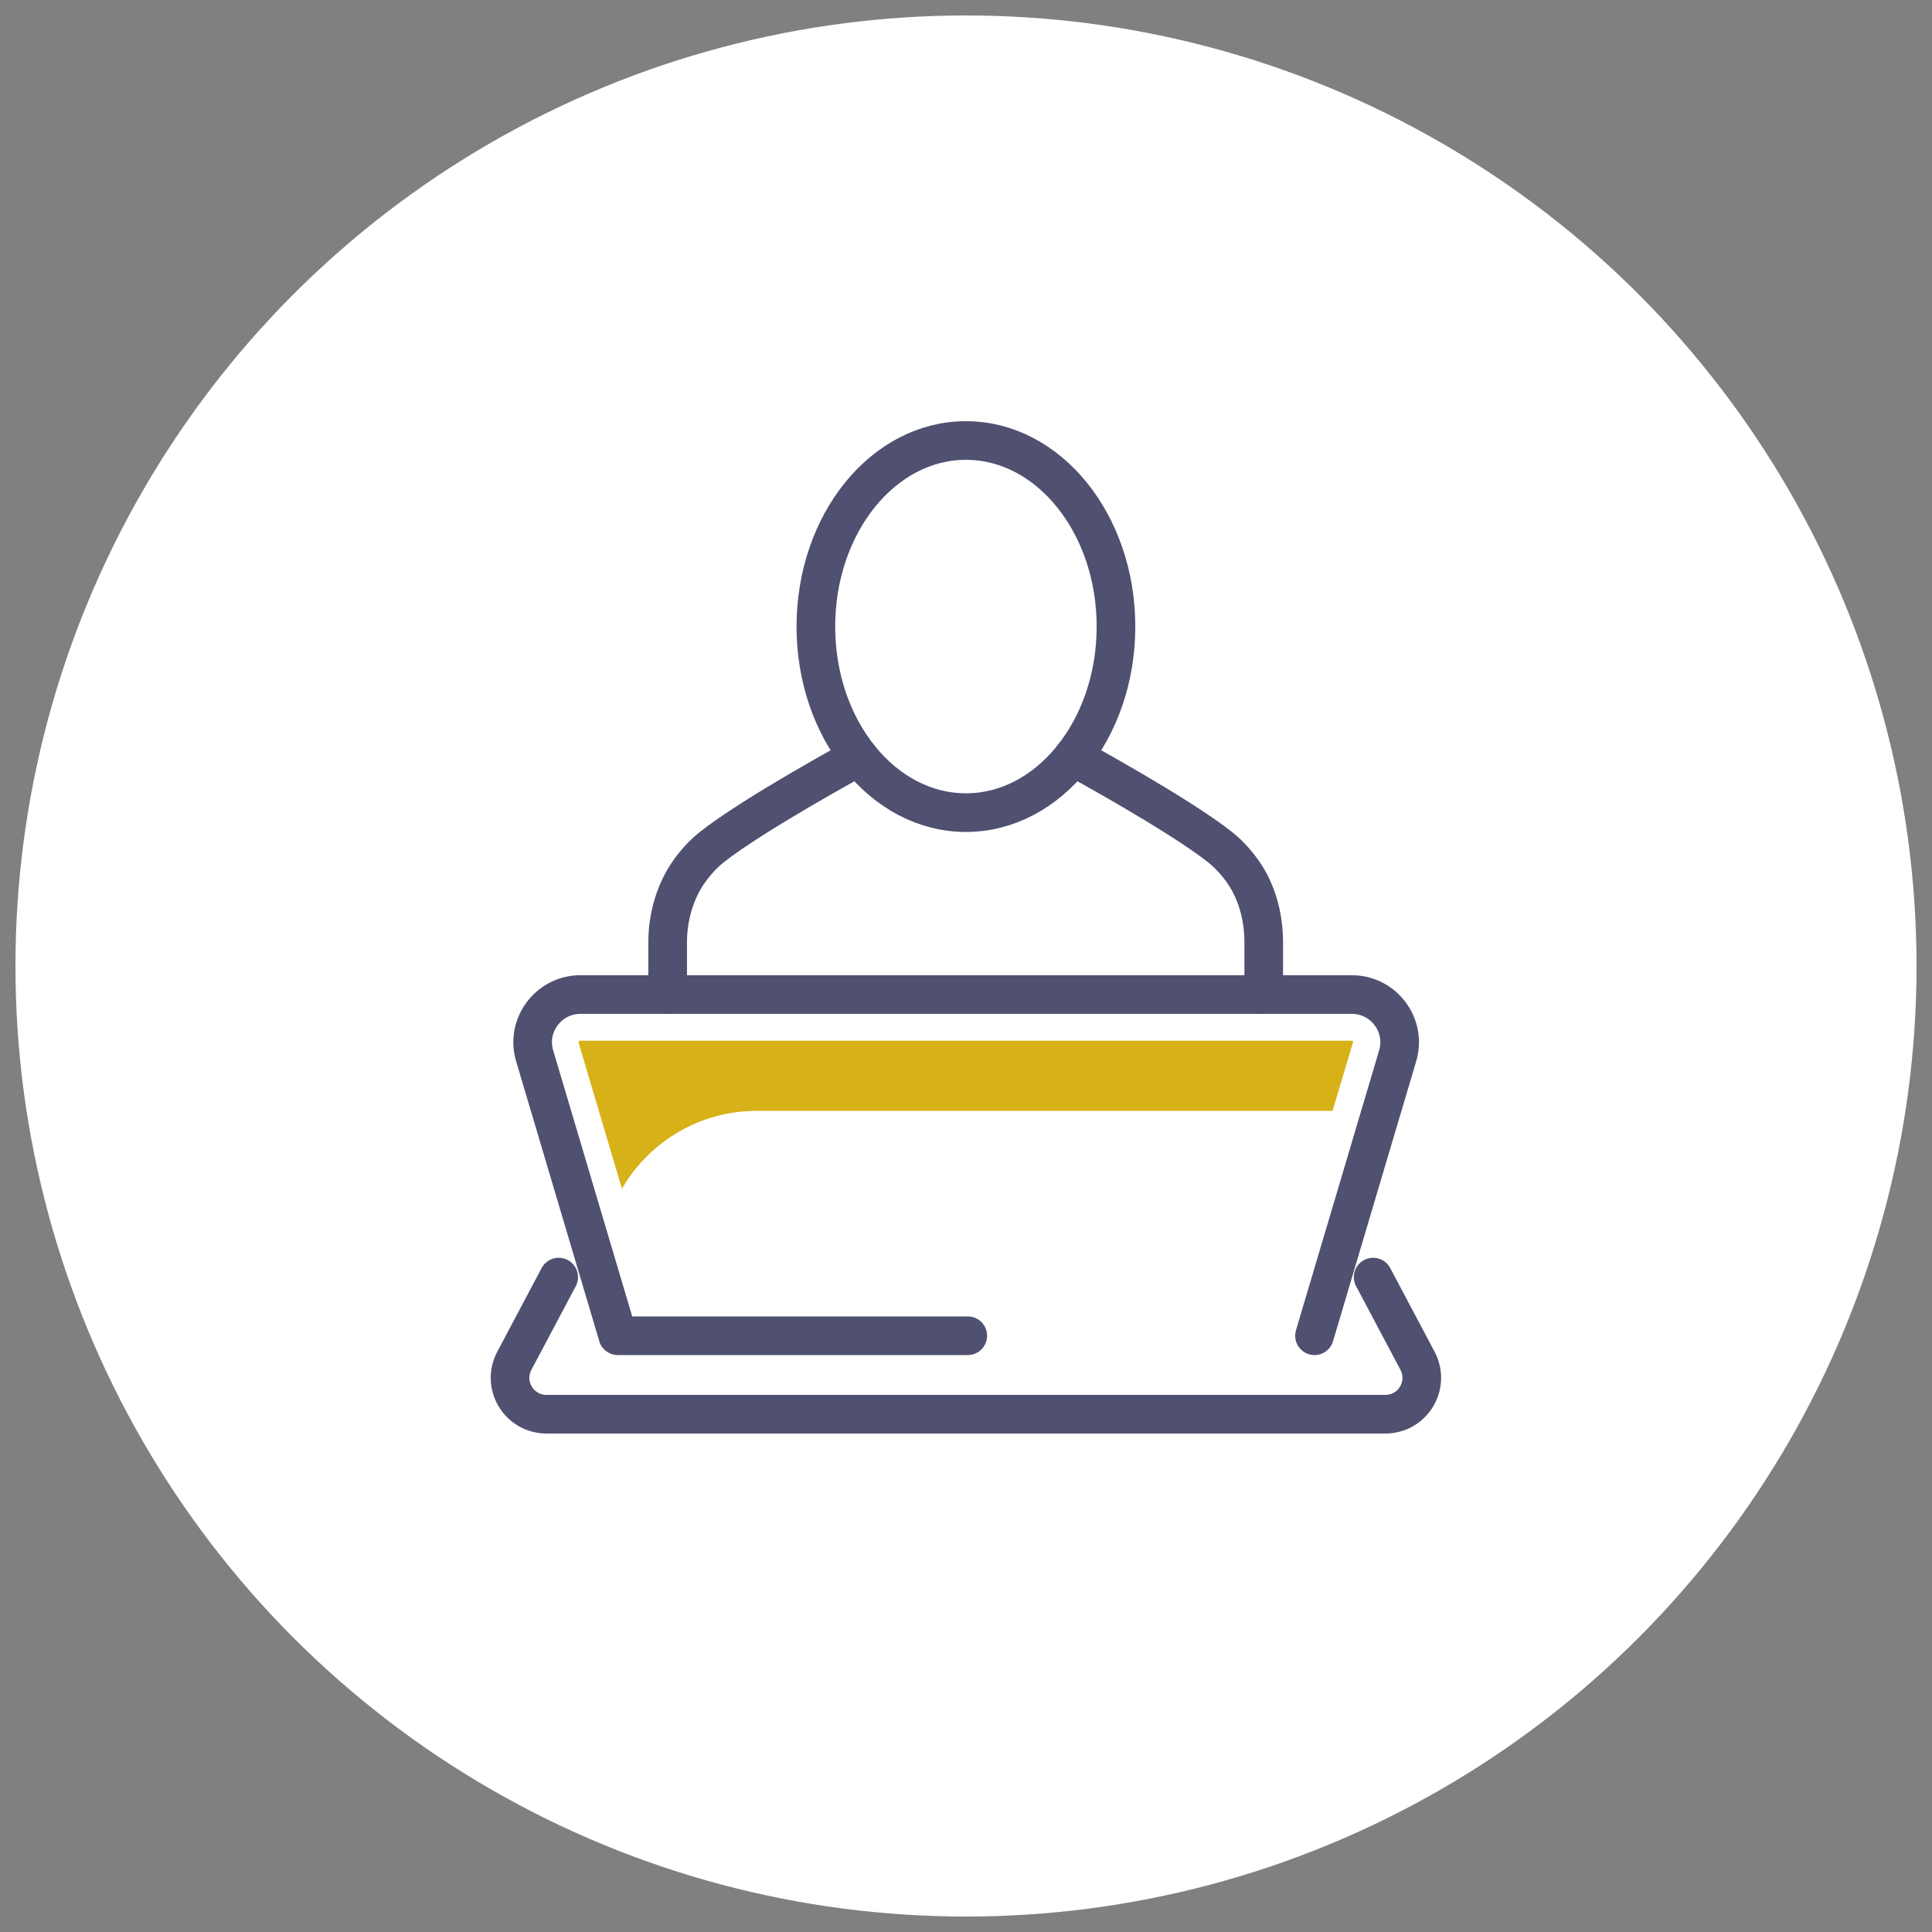
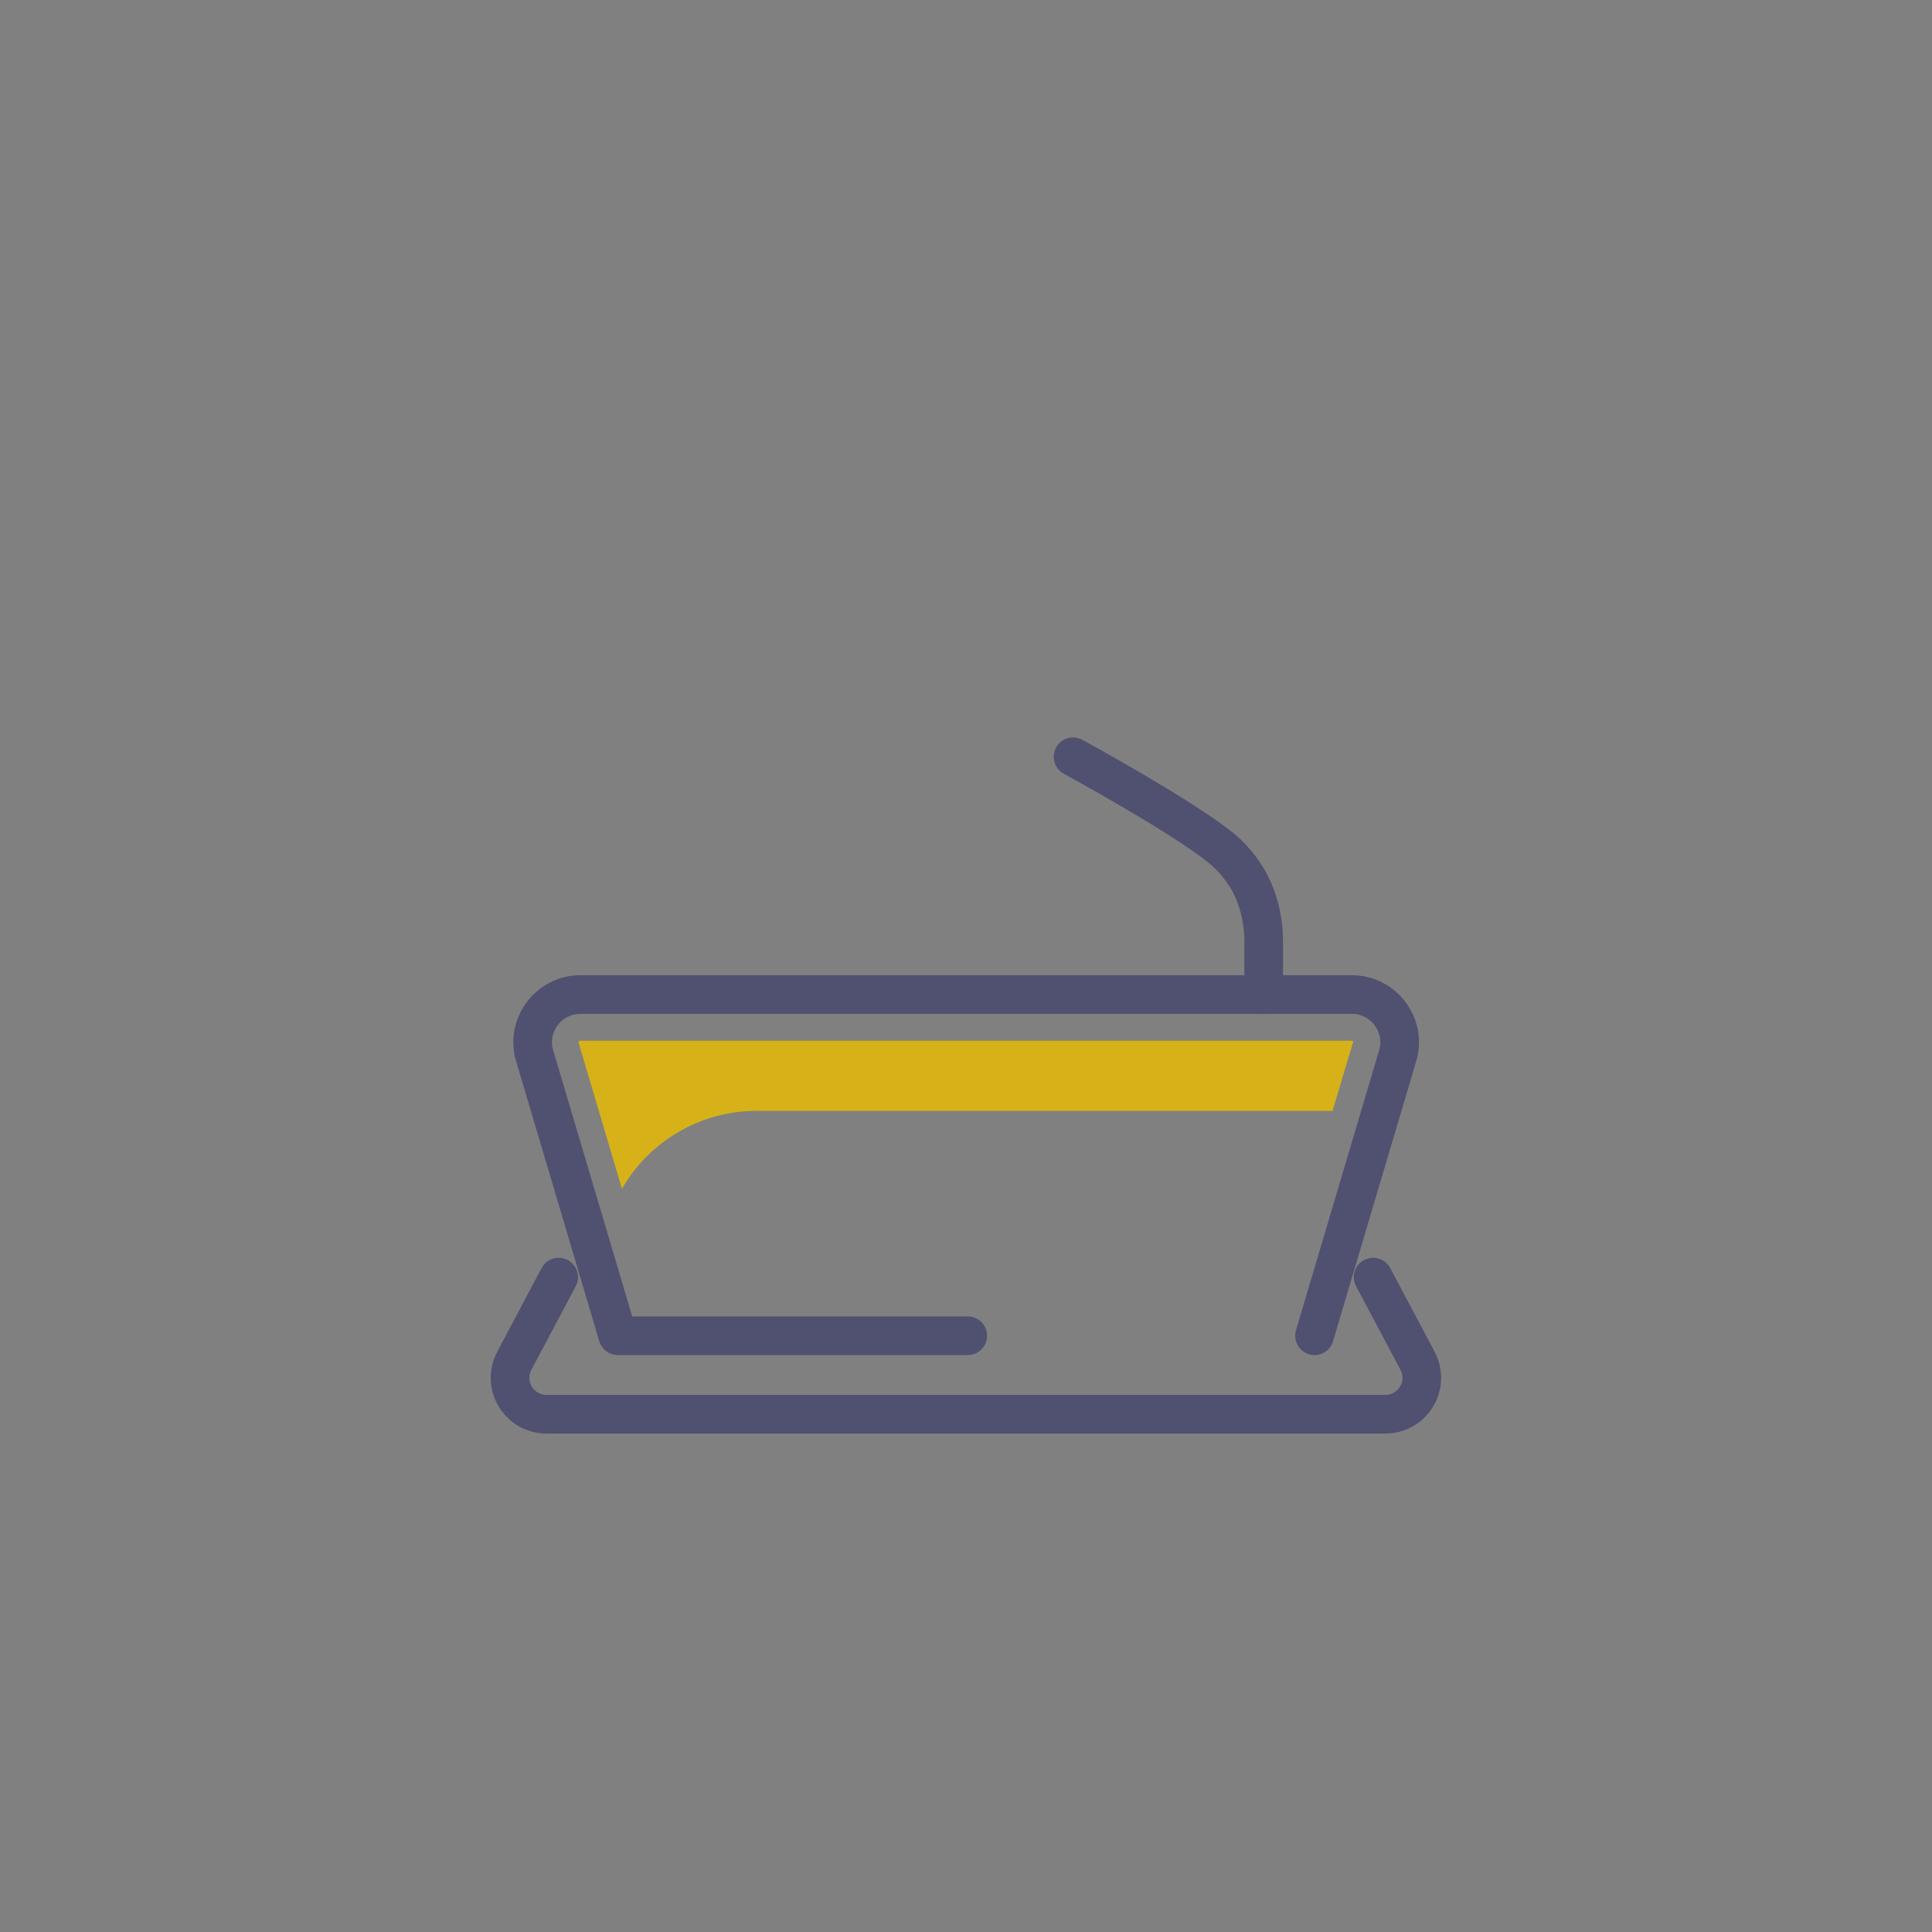
<svg xmlns="http://www.w3.org/2000/svg" width="250" height="250" viewBox="0 0 250 250" fill="none">
  <rect x="0" y="0" width="250" height="250" fill="#808080" stroke="none" />
-   <circle cx="125" cy="125" r="123" fill="white" />
  <path d="M170.097 172.844L180.851 136.639C182.046 132.696 179.058 128.693 174.936 128.693H125.05H75.104C70.981 128.693 67.994 132.696 69.189 136.639L79.943 172.844H125.229" stroke="#505071" stroke-width="5" stroke-miterlimit="10" stroke-linecap="round" stroke-linejoin="round" />
  <path d="M72.296 165.256L66.561 176.07C64.888 179.236 67.158 183 70.743 183H124.99H179.238C182.822 183 185.092 179.236 183.42 176.07L177.684 165.256" stroke="#505071" stroke-width="5" stroke-miterlimit="10" stroke-linecap="round" stroke-linejoin="round" />
  <path d="M138.851 97.925C138.851 97.925 152.592 105.393 157.969 109.694C159.223 110.71 160.299 111.965 161.195 113.339C162.808 115.908 163.525 118.955 163.525 121.942V128.693" stroke="#505071" stroke-width="5" stroke-miterlimit="10" stroke-linecap="round" stroke-linejoin="round" />
-   <path d="M111.129 97.925C111.129 97.925 97.388 105.393 92.011 109.694C90.757 110.71 89.681 111.965 88.785 113.339C87.172 115.908 86.395 118.955 86.395 121.942V128.693" stroke="#505071" stroke-width="5" stroke-miterlimit="10" stroke-linecap="round" stroke-linejoin="round" />
-   <path d="M124.99 105.154C135.714 105.154 144.407 94.374 144.407 81.077C144.407 67.78 135.714 57 124.99 57C114.267 57 105.573 67.78 105.573 81.077C105.573 94.374 114.267 105.154 124.99 105.154Z" stroke="#505071" stroke-width="5" stroke-miterlimit="10" stroke-linecap="round" stroke-linejoin="round" />
  <path d="M175.055 134.727C174.996 134.667 174.936 134.667 174.876 134.667H124.99H75.104C75.044 134.667 74.984 134.667 74.924 134.727C74.865 134.786 74.865 134.846 74.865 134.906L80.481 153.845C80.481 153.785 80.54 153.725 80.54 153.725C84.125 147.572 90.757 143.748 97.866 143.748H172.427L175.055 134.966C175.115 134.906 175.115 134.846 175.055 134.727Z" fill="#D6B218" />
</svg>